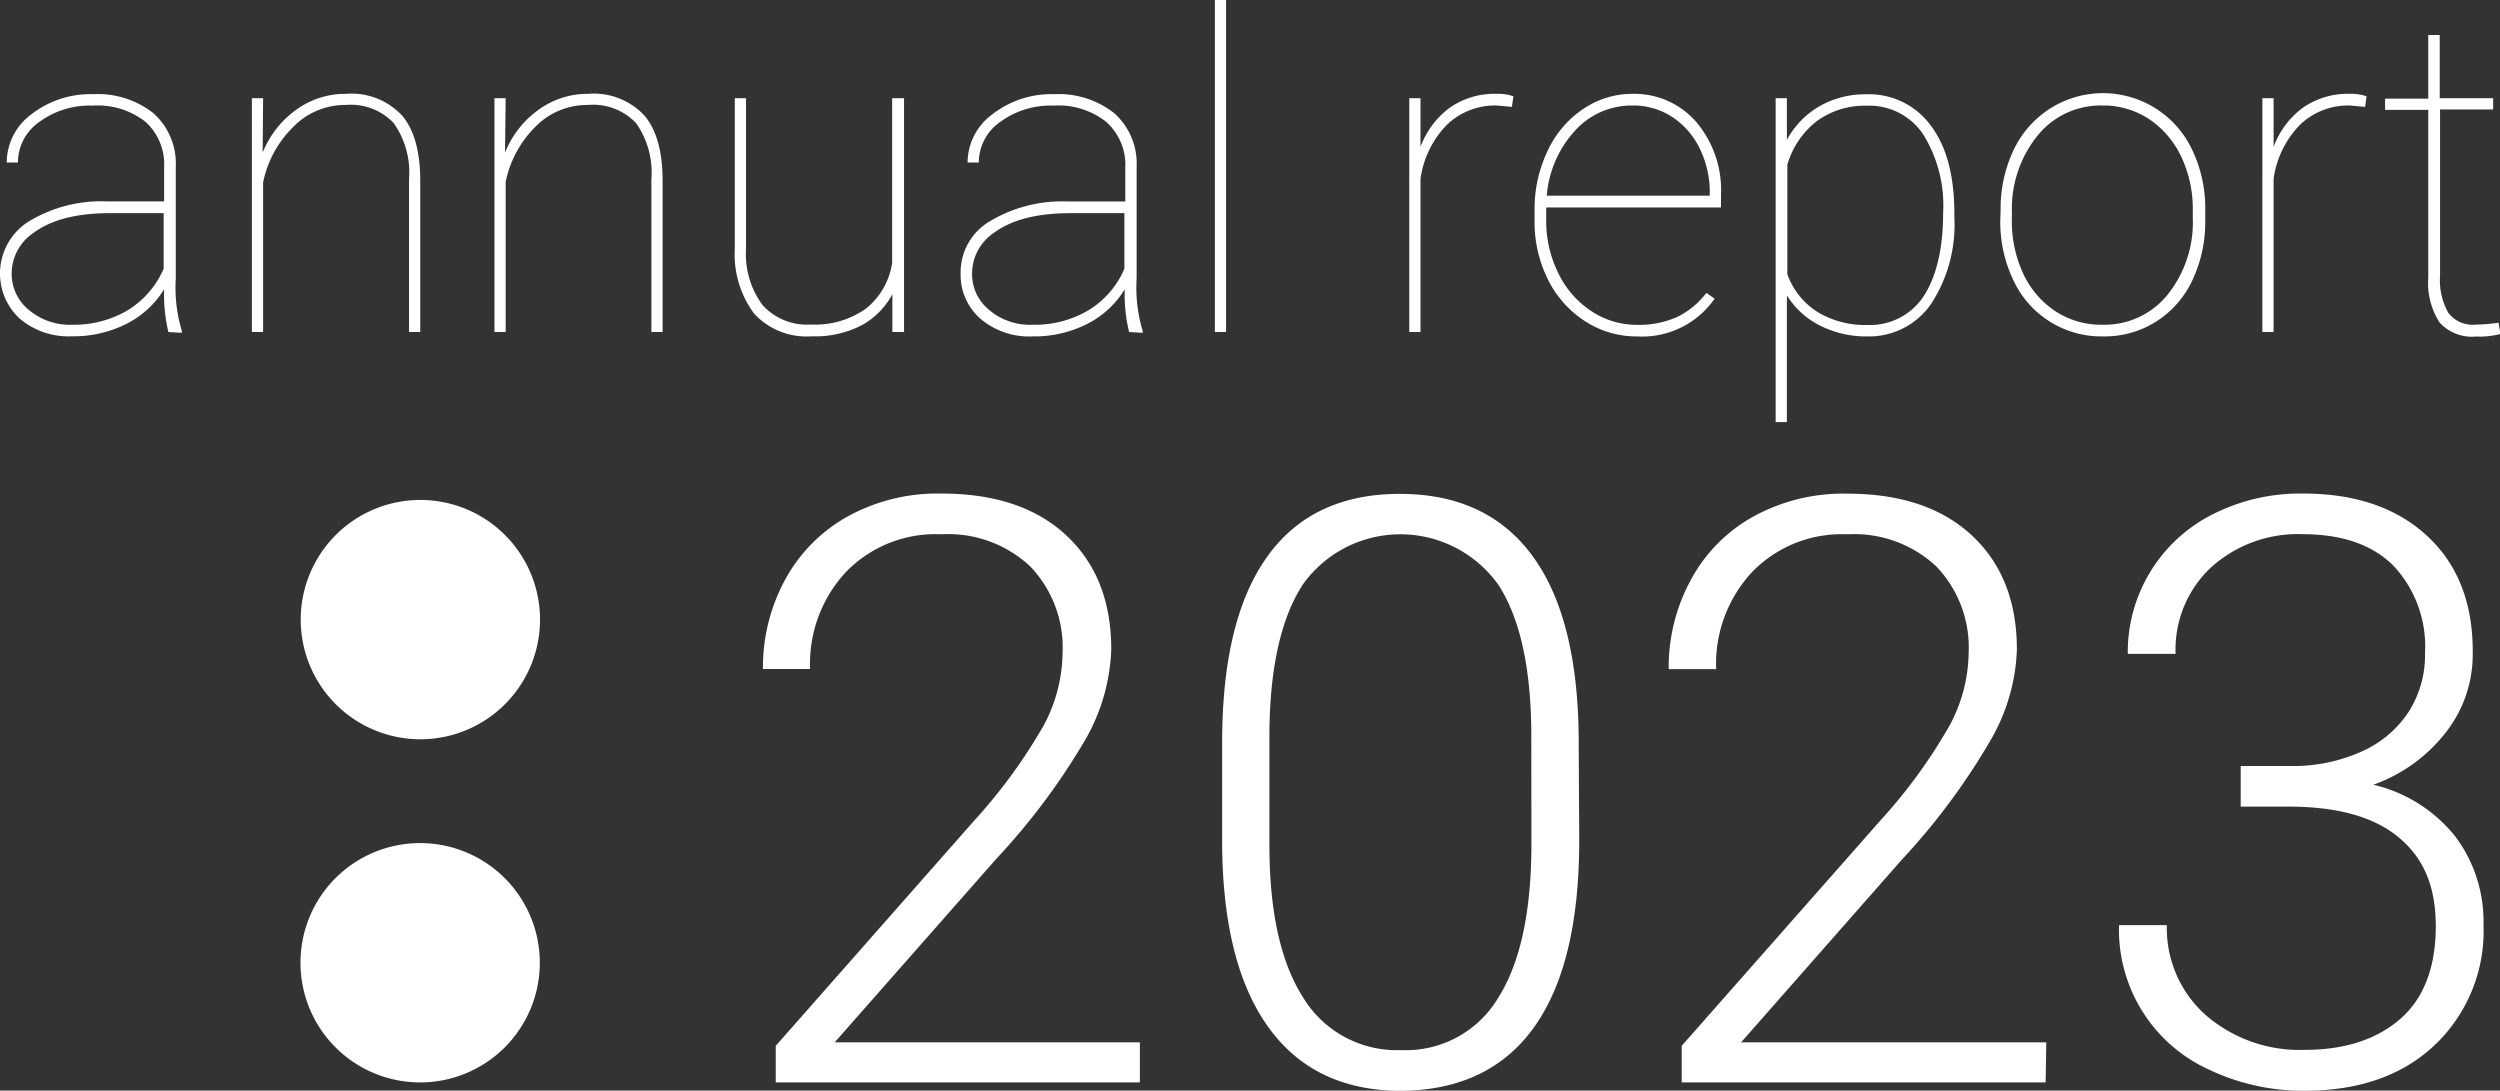
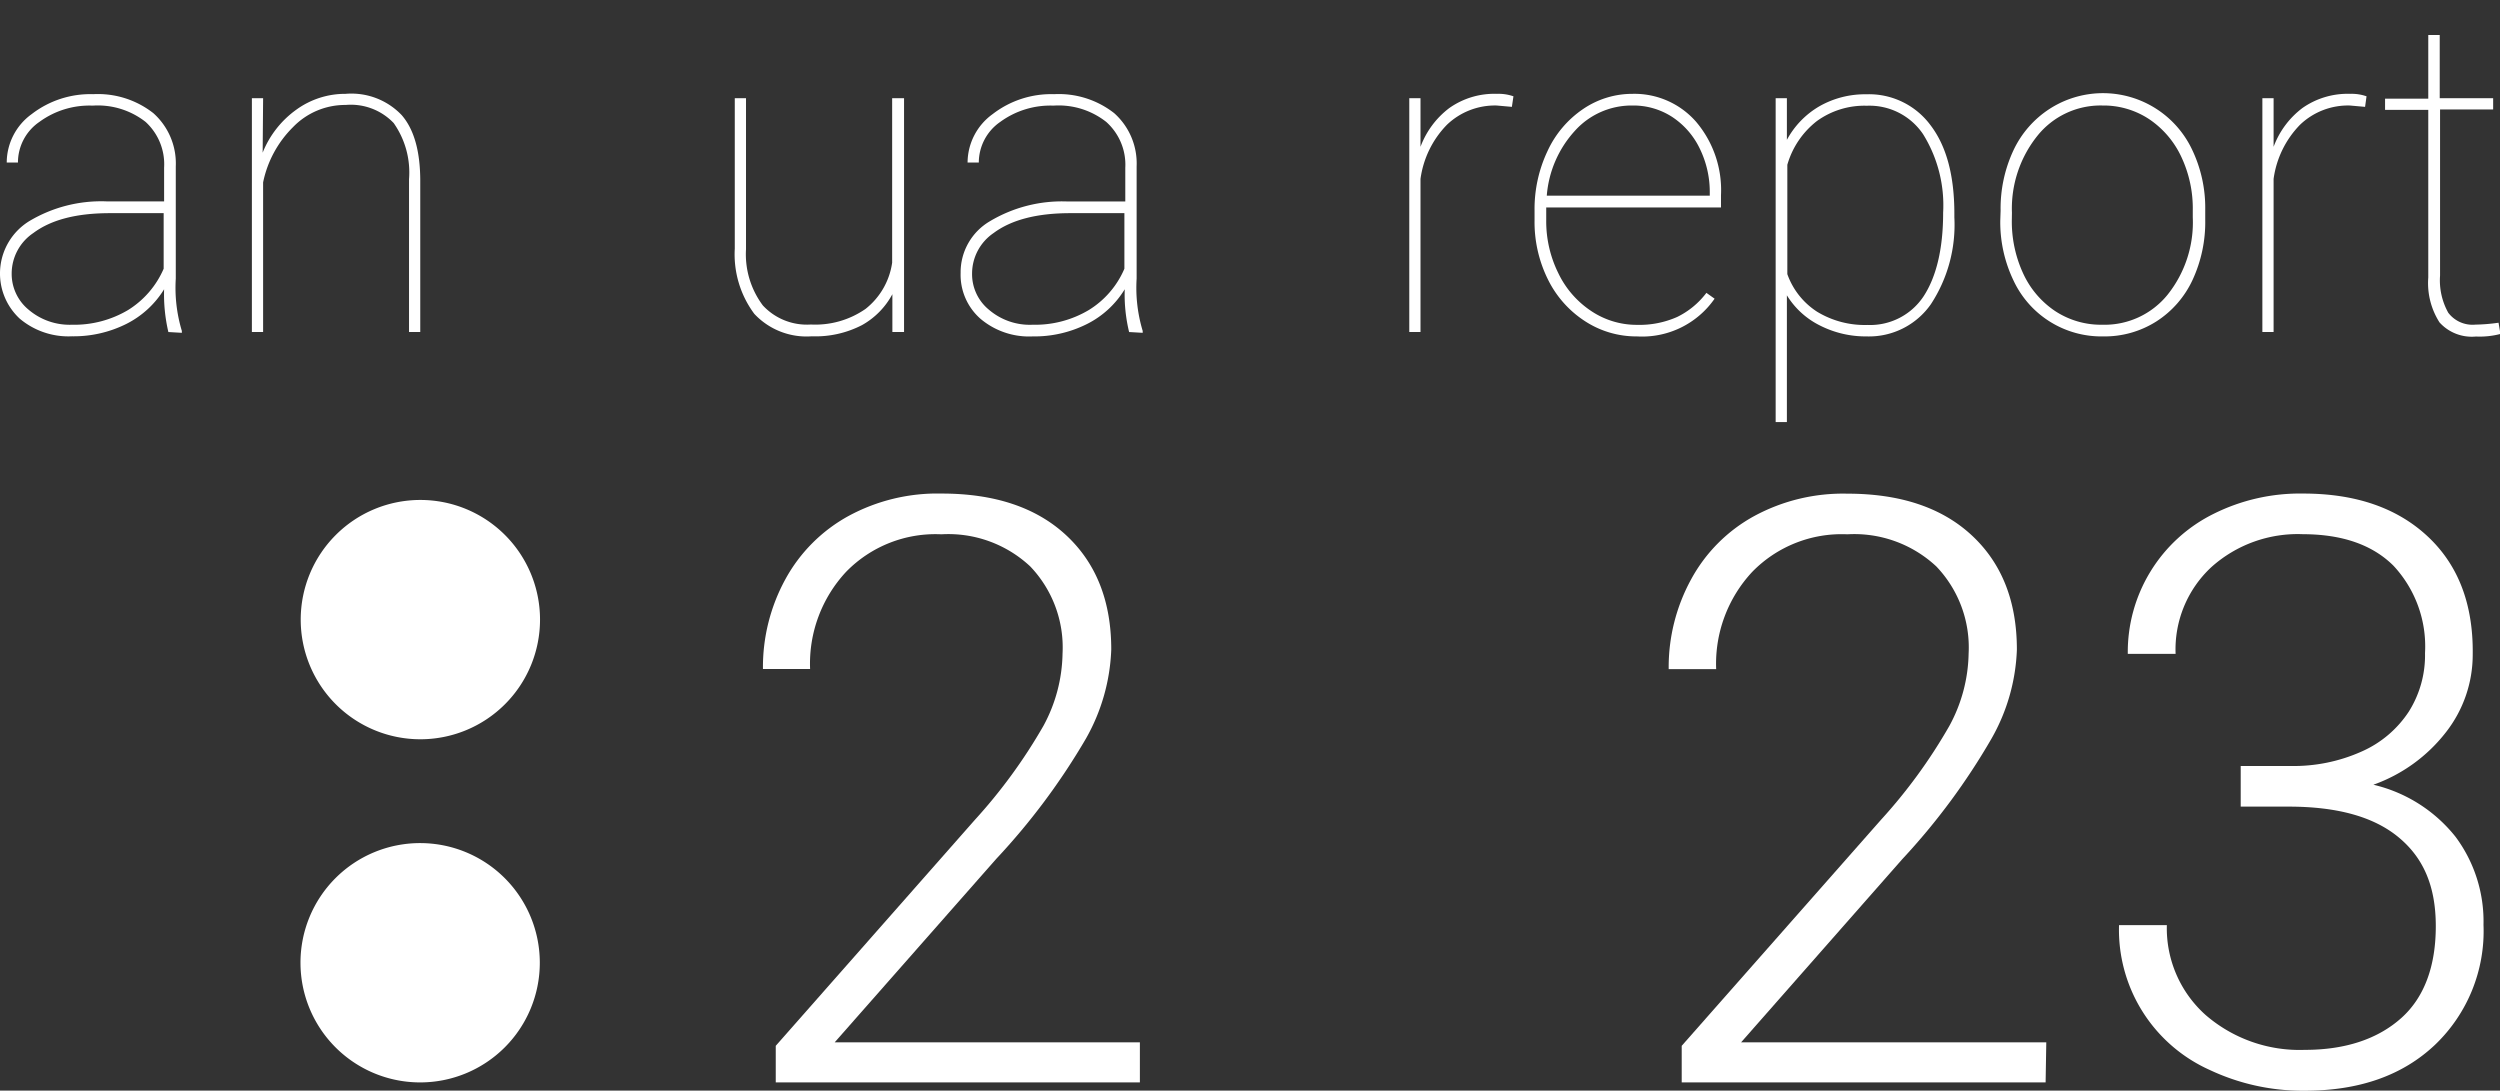
<svg xmlns="http://www.w3.org/2000/svg" id="b3dae320-6450-48fb-8df3-51768daaac8f" data-name="aa755b6a-05cd-4b58-af50-8df63611449c" viewBox="0 0 222.72 97.16">
  <rect x="0" y="0" width="222.72" height="97.16" fill="#333333" stroke="none" />
  <g>
    <path d="M43.66,88.91A10.66,10.66,0,1,0,54.32,78.25h0A10.65,10.65,0,0,0,43.66,88.91M65,58.31A10.66,10.66,0,1,0,54.31,69,10.66,10.66,0,0,0,65,58.31v0" transform="translate(-16.89 -3.14)" fill="#fff" />
    <g>
      <path d="M118.44,99.57H86V96.31l17.73-20.12a47.43,47.43,0,0,0,6.12-8.39,13.92,13.92,0,0,0,1.7-6.43,10.45,10.45,0,0,0-2.88-7.77,10.68,10.68,0,0,0-7.92-2.86,11.11,11.11,0,0,0-8.47,3.33,12,12,0,0,0-3.22,8.67h-4.2a16.3,16.3,0,0,1,2-8,14.16,14.16,0,0,1,5.62-5.63,16.59,16.59,0,0,1,8.3-2q7.11,0,11.11,3.73t4,10.16a17.32,17.32,0,0,1-2.25,7.93,59.51,59.51,0,0,1-8,10.73L91.25,96h27.19Z" transform="translate(-16.89 -3.14)" fill="#fff" />
-       <path d="M157.58,78q0,11-4,16.62t-11.86,5.7q-7.68,0-11.76-5.57t-4.19-16.18V69.28q0-10.92,4-16.53t11.83-5.61q7.68,0,11.73,5.41t4.2,16Zm-4.27-9.27q0-8.91-2.9-13.44a10.71,10.71,0,0,0-14.91-2.61,10.87,10.87,0,0,0-2.52,2.5q-2.91,4.44-3,13.12V78.45q0,8.85,3,13.55a9.76,9.76,0,0,0,8.72,4.69,9.57,9.57,0,0,0,8.62-4.59q2.94-4.59,3-13.43Z" transform="translate(-16.89 -3.14)" fill="#fff" />
      <path d="M199.13,99.57H166.71V96.31l17.74-20.12a47,47,0,0,0,6.11-8.39,13.94,13.94,0,0,0,1.71-6.43,10.45,10.45,0,0,0-2.88-7.77,10.71,10.71,0,0,0-7.93-2.86A11.12,11.12,0,0,0,173,54.08a12,12,0,0,0-3.22,8.67h-4.23a16.3,16.3,0,0,1,2-8,14.07,14.07,0,0,1,5.61-5.63,16.59,16.59,0,0,1,8.3-2q7.11,0,11.11,3.73t4,10.16a17.21,17.21,0,0,1-2.26,7.93,59,59,0,0,1-7.94,10.73L172,96h27.19Z" transform="translate(-16.89 -3.14)" fill="#fff" />
      <path d="M216.51,71.38h4.41a14.81,14.81,0,0,0,6.39-1.3,9.69,9.69,0,0,0,4.18-3.55,9.41,9.41,0,0,0,1.44-5.21,10.54,10.54,0,0,0-2.81-7.78q-2.81-2.8-8.07-2.81a11.52,11.52,0,0,0-8.15,2.93,10,10,0,0,0-3.19,7.73h-4.26a13.74,13.74,0,0,1,7.64-12.47,17.21,17.21,0,0,1,8-1.81q7,0,11.09,3.83t4,10.52a11.22,11.22,0,0,1-2.36,6.88,14.22,14.22,0,0,1-6.49,4.71,13.2,13.2,0,0,1,7.32,4.64,12.62,12.62,0,0,1,2.49,7.84,14,14,0,0,1-4.33,10.7q-4.32,4.08-11.58,4.08a19.41,19.41,0,0,1-8.48-1.85,13.68,13.68,0,0,1-8.08-12.9h4.26a10.36,10.36,0,0,0,3.45,8,12.79,12.79,0,0,0,8.85,3.11c3.67,0,6.53-1,8.58-2.83s3.08-4.61,3.08-8.19-1.11-6.1-3.33-7.93S225.09,75,220.77,75h-4.26Z" transform="translate(-16.89 -3.14)" fill="#fff" />
    </g>
    <g>
      <path d="M31.89,32.72a14.72,14.72,0,0,1-.38-3.81A8.33,8.33,0,0,1,28.14,32a10.48,10.48,0,0,1-4.84,1.1,6.73,6.73,0,0,1-4.65-1.57,5.48,5.48,0,0,1,.83-8.68,12.49,12.49,0,0,1,6.89-1.77h5.14v-3A5.11,5.11,0,0,0,29.86,14a6.9,6.9,0,0,0-4.71-1.45A7.54,7.54,0,0,0,20.4,14a4.38,4.38,0,0,0-1.91,3.62l-1,0a5.34,5.34,0,0,1,2.23-4.32,8.55,8.55,0,0,1,5.47-1.77,8,8,0,0,1,5.36,1.69,6,6,0,0,1,2,4.74v10a13.32,13.32,0,0,0,.54,4.66v.17Zm-8.59-.65a9.39,9.39,0,0,0,5-1.31,8.1,8.1,0,0,0,3.17-3.68V22.13H26.69c-3,0-5.25.59-6.83,1.77a4.36,4.36,0,0,0-1.93,3.61,4.13,4.13,0,0,0,1.52,3.23A5.64,5.64,0,0,0,23.3,32.07Z" transform="translate(-16.89 -3.14)" fill="#fff" />
      <path d="M40.29,16.74a8.66,8.66,0,0,1,3-3.83,7.41,7.41,0,0,1,4.39-1.41,6.18,6.18,0,0,1,5,1.9c1.09,1.26,1.63,3.17,1.65,5.73V32.72h-1V19.1a7.64,7.64,0,0,0-1.37-5,5.27,5.27,0,0,0-4.27-1.61A6.46,6.46,0,0,0,43,14.46a9.65,9.65,0,0,0-2.67,4.93V32.72h-1V11.89h1Z" transform="translate(-16.89 -3.14)" fill="#fff" />
-       <path d="M61.88,16.74a8.66,8.66,0,0,1,3-3.83,7.41,7.41,0,0,1,4.39-1.41,6.18,6.18,0,0,1,5,1.9c1.09,1.26,1.63,3.17,1.65,5.73V32.72h-1V19.1a7.64,7.64,0,0,0-1.37-5,5.27,5.27,0,0,0-4.27-1.61,6.46,6.46,0,0,0-4.67,1.92,9.65,9.65,0,0,0-2.67,4.93V32.72h-1V11.89h1Z" transform="translate(-16.89 -3.14)" fill="#fff" />
      <path d="M96.39,32.72V29.35a6.87,6.87,0,0,1-2.7,2.75,9,9,0,0,1-4.48,1,6.36,6.36,0,0,1-5.12-2,8.87,8.87,0,0,1-1.74-5.81V11.89h1V25.35a7.61,7.61,0,0,0,1.5,5,5.35,5.35,0,0,0,4.28,1.7A7.84,7.84,0,0,0,94,30.66a6.39,6.39,0,0,0,2.37-4.12V11.89h1.06V32.72Z" transform="translate(-16.89 -3.14)" fill="#fff" />
      <path d="M117.48,32.72a14.22,14.22,0,0,1-.39-3.81,8.27,8.27,0,0,1-3.37,3.1,10.41,10.41,0,0,1-4.83,1.1,6.7,6.7,0,0,1-4.65-1.57,5.21,5.21,0,0,1-1.77-4.09,5.27,5.27,0,0,1,2.59-4.59A12.52,12.52,0,0,1,112,21.09h5.14v-3A5.11,5.11,0,0,0,115.44,14a6.85,6.85,0,0,0-4.7-1.45A7.57,7.57,0,0,0,106,14a4.41,4.41,0,0,0-1.91,3.62l-1,0a5.35,5.35,0,0,1,2.24-4.32,8.53,8.53,0,0,1,5.47-1.77,8,8,0,0,1,5.35,1.69,6,6,0,0,1,2,4.74v10a13.32,13.32,0,0,0,.54,4.66v.17Zm-8.59-.65a9.35,9.35,0,0,0,5-1.31,8,8,0,0,0,3.17-3.68V22.13h-4.81q-4.47,0-6.84,1.77a4.37,4.37,0,0,0-1.92,3.61A4.1,4.1,0,0,0,105,30.74,5.6,5.6,0,0,0,108.89,32.07Z" transform="translate(-16.89 -3.14)" fill="#fff" />
-       <path d="M126.12,32.72h-1V3.14h1Z" transform="translate(-16.89 -3.14)" fill="#fff" />
      <path d="M151.58,12.66l-1.35-.12a6.18,6.18,0,0,0-4.44,1.72,8.55,8.55,0,0,0-2.35,4.82V32.72h-1V11.89h1v4.33A7.66,7.66,0,0,1,146,12.77a6.94,6.94,0,0,1,4.25-1.27,4,4,0,0,1,1.47.22Z" transform="translate(-16.89 -3.14)" fill="#fff" />
      <path d="M162.72,33.11a8.36,8.36,0,0,1-4.63-1.36,9.32,9.32,0,0,1-3.3-3.72,11.49,11.49,0,0,1-1.19-5.26V21.9a12.06,12.06,0,0,1,1.15-5.29,9.13,9.13,0,0,1,3.18-3.76,7.79,7.79,0,0,1,4.41-1.35A7.29,7.29,0,0,1,168,14a9.4,9.4,0,0,1,2.21,6.52v1.1H154.64v1.14a10.39,10.39,0,0,0,1.07,4.7,8.39,8.39,0,0,0,2.94,3.39,7.28,7.28,0,0,0,4.07,1.23,8.28,8.28,0,0,0,3.58-.7,7.24,7.24,0,0,0,2.61-2.15l.73.52A7.86,7.86,0,0,1,162.72,33.11Zm-.38-20.57a6.8,6.8,0,0,0-5.16,2.27,9.67,9.67,0,0,0-2.49,5.76h14.52v-.25a8.79,8.79,0,0,0-.89-3.94,7,7,0,0,0-2.47-2.83A6.35,6.35,0,0,0,162.34,12.54Z" transform="translate(-16.89 -3.14)" fill="#fff" />
      <path d="M191,22.5a12.89,12.89,0,0,1-2.09,7.74,6.72,6.72,0,0,1-5.72,2.87,9,9,0,0,1-4.22-1,7.22,7.22,0,0,1-2.89-2.66V40.74h-1V11.89h1V15.6a7.68,7.68,0,0,1,2.91-3,8.2,8.2,0,0,1,4.16-1.06,6.82,6.82,0,0,1,5.76,2.8Q191,17.11,191,22.17ZM190,22.09a12,12,0,0,0-1.79-7,5.76,5.76,0,0,0-5-2.53,7.22,7.22,0,0,0-4.45,1.36,7.57,7.57,0,0,0-2.64,3.9v9.74a6.62,6.62,0,0,0,2.65,3.35,8.17,8.17,0,0,0,4.48,1.18,5.71,5.71,0,0,0,5-2.54C189.38,27.83,190,25.35,190,22.09Z" transform="translate(-16.89 -3.14)" fill="#fff" />
      <path d="M195.12,21.9a12.22,12.22,0,0,1,1.14-5.36,8.89,8.89,0,0,1,3.24-3.71,8.78,8.78,0,0,1,12.67,3.62,12,12,0,0,1,1.18,5.34v.92a12.23,12.23,0,0,1-1.13,5.37,8.77,8.77,0,0,1-3.23,3.7,8.59,8.59,0,0,1-4.73,1.33,8.64,8.64,0,0,1-8-5,12,12,0,0,1-1.17-5.31Zm1,.81a11,11,0,0,0,1,4.77,8.08,8.08,0,0,0,2.87,3.38,7.44,7.44,0,0,0,4.2,1.21,7.22,7.22,0,0,0,5.81-2.68,10.33,10.33,0,0,0,2.24-6.89v-.6a10.78,10.78,0,0,0-1-4.74,8.23,8.23,0,0,0-2.88-3.4,7.36,7.36,0,0,0-4.16-1.22,7.21,7.21,0,0,0-5.82,2.72,10.35,10.35,0,0,0-2.25,6.83Z" transform="translate(-16.89 -3.14)" fill="#fff" />
      <path d="M227.59,12.66l-1.35-.12a6.18,6.18,0,0,0-4.45,1.72,8.55,8.55,0,0,0-2.35,4.82V32.72h-1V11.89h1v4.33A7.66,7.66,0,0,1,222,12.77a7,7,0,0,1,4.26-1.27,4,4,0,0,1,1.46.22Z" transform="translate(-16.89 -3.14)" fill="#fff" />
      <path d="M234.24,6.26v5.63H239v1h-4.73v14.8A5.93,5.93,0,0,0,235,31a2.71,2.71,0,0,0,2.42,1.06,15.87,15.87,0,0,0,2.06-.17l.17,1a7.25,7.25,0,0,1-2.18.23,3.87,3.87,0,0,1-3.25-1.26,6.51,6.51,0,0,1-1-4V12.93h-3.85v-1h3.85V6.26Z" transform="translate(-16.89 -3.14)" fill="#fff" />
    </g>
  </g>
</svg>